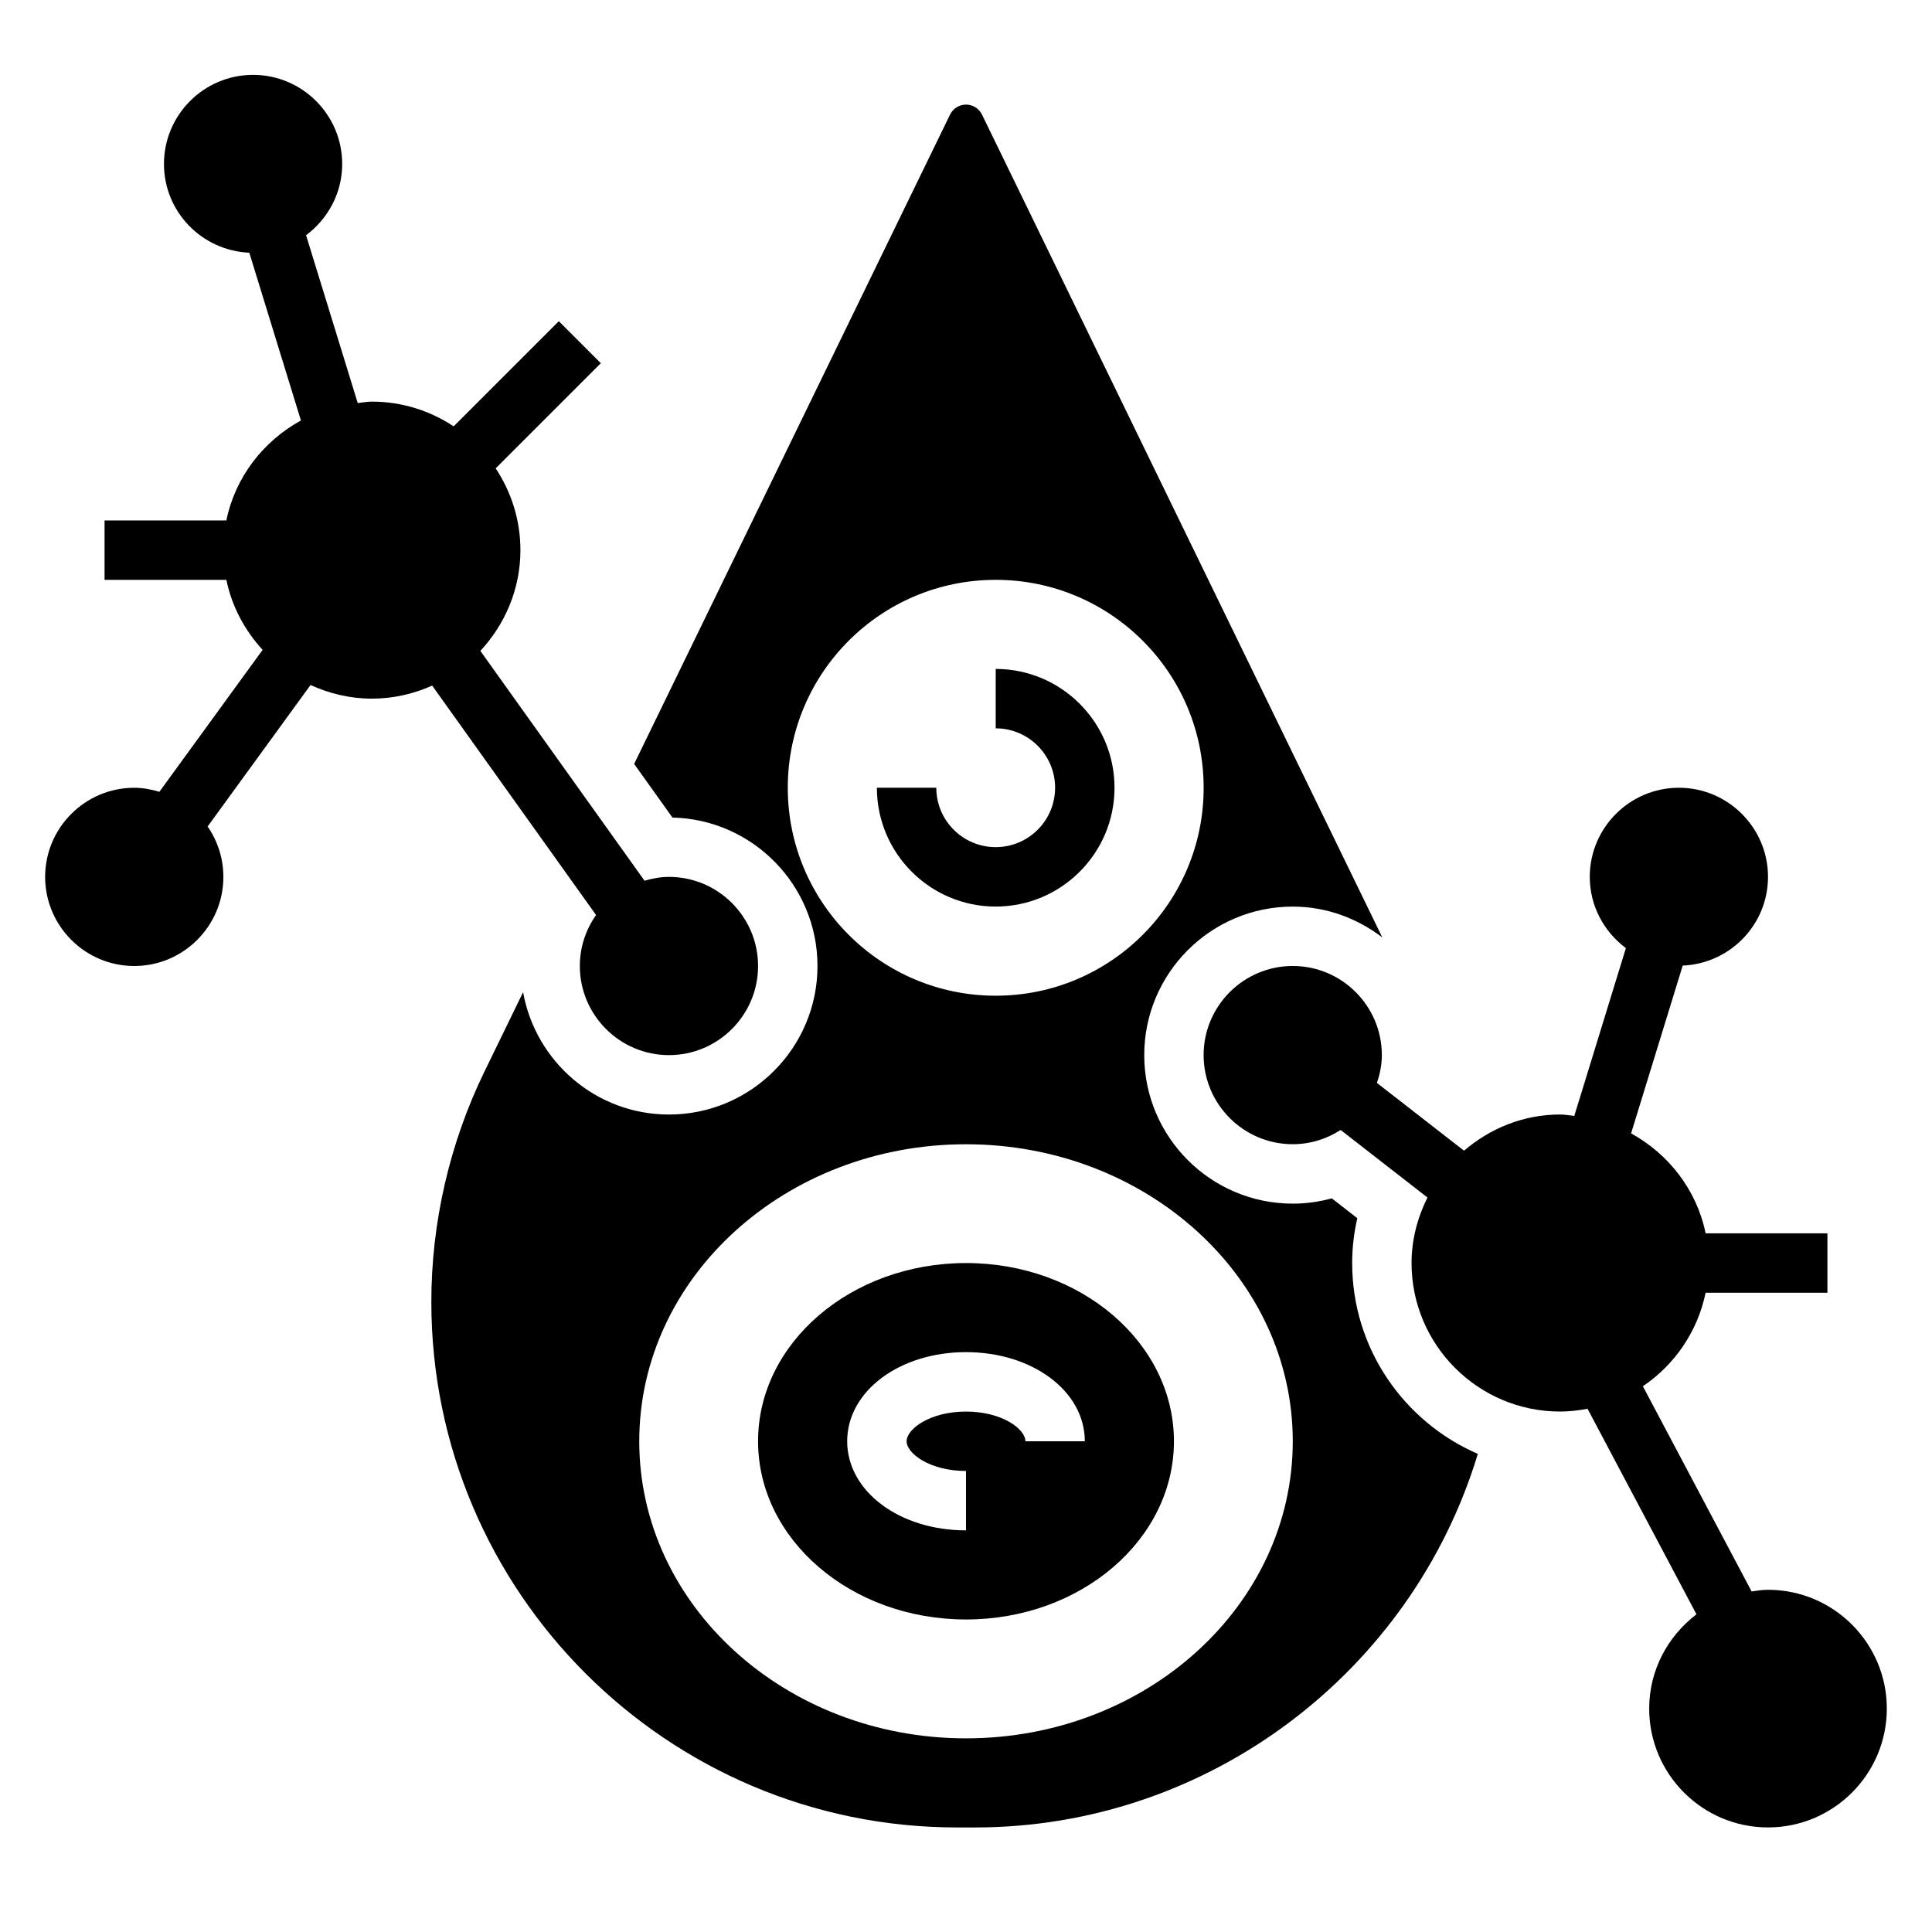
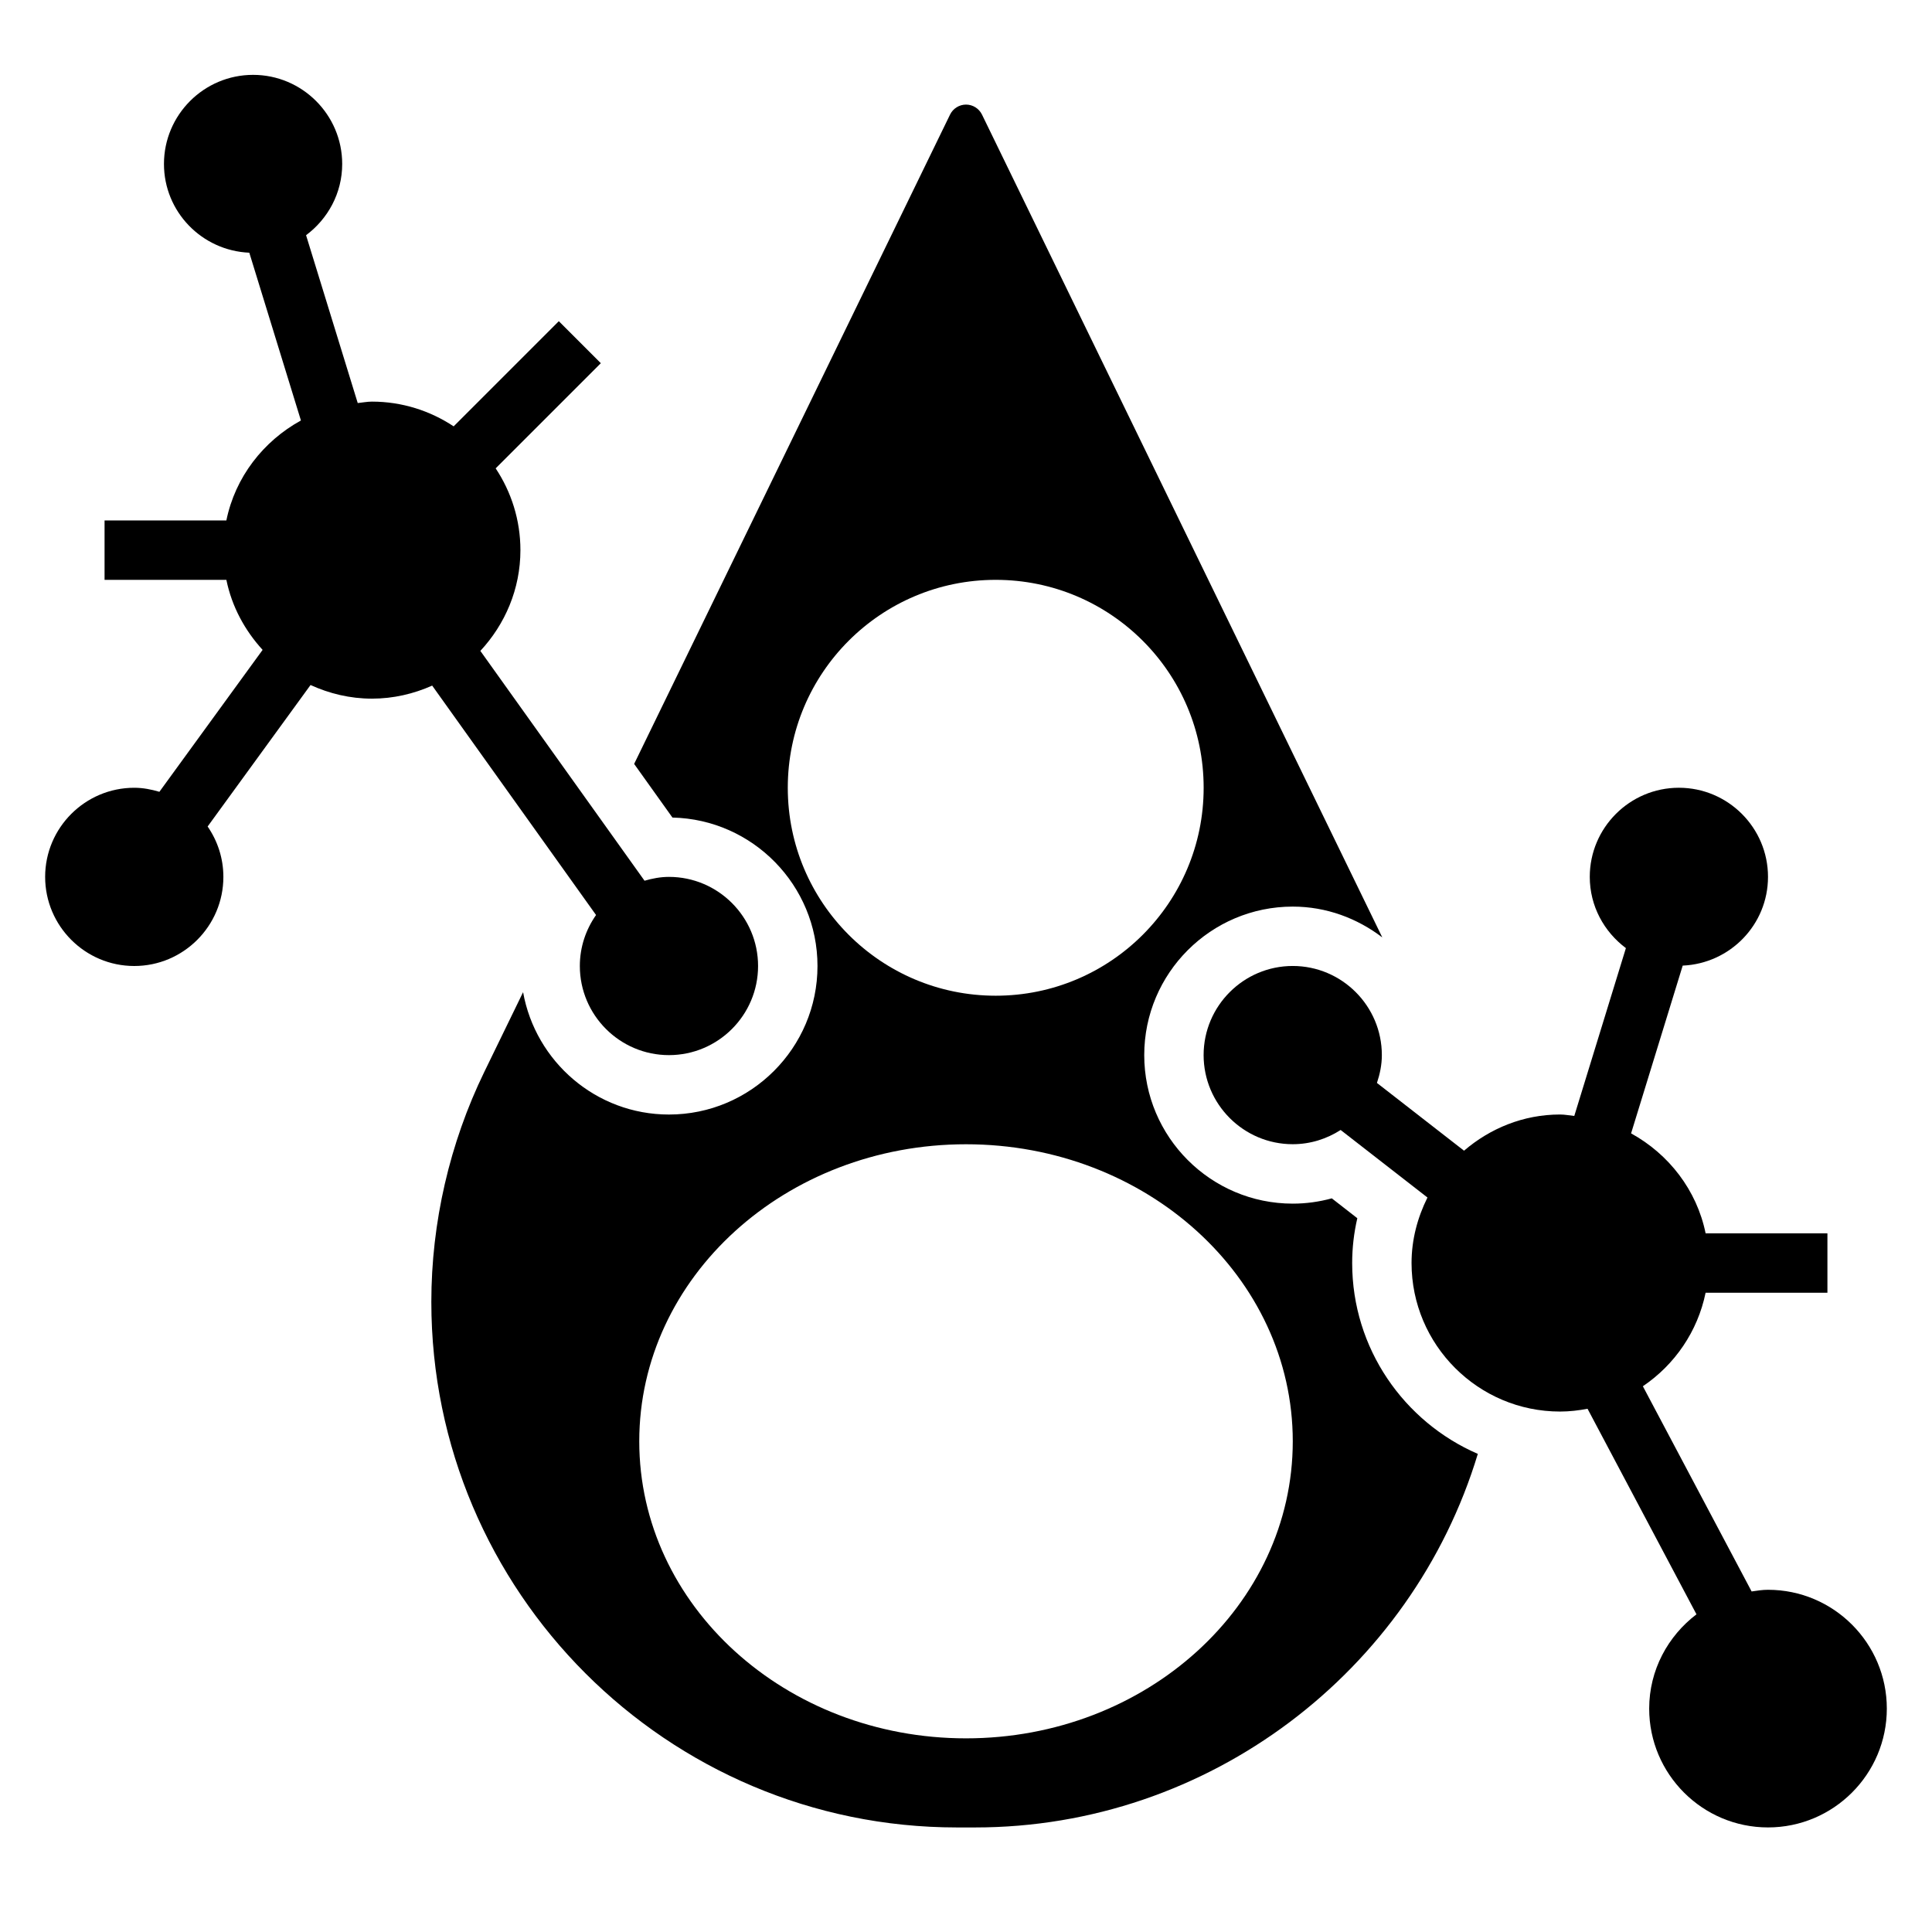
<svg xmlns="http://www.w3.org/2000/svg" fill="#000000" width="800px" height="800px" version="1.1" viewBox="144 144 512 512">
  <g>
    <path d="m502.34 478.72c0-4 0.457-7.965 1.363-11.879l-6.762-5.266c-3.363 0.922-6.844 1.402-10.348 1.402-21.703 0-39.359-17.656-39.359-39.359 0-21.703 17.656-39.359 39.359-39.359 8.941 0 17.105 3.117 23.727 8.164l-106.08-218.05c-0.789-1.617-2.441-2.656-4.234-2.656s-3.449 1.039-4.234 2.652l-83.719 172.08 10.148 14.211c21.273 0.477 38.441 17.945 38.441 39.344 0 21.703-17.656 39.359-39.359 39.359-19.324 0-35.359-14.027-38.66-32.426l-10.281 21.129c-9.184 18.875-14.035 39.949-14.035 60.938 0 76.809 62.48 139.29 139.29 139.29h4.809c61.961 0 115.77-41.305 133.23-99-19.555-8.473-33.297-27.93-33.297-50.57zm-149.57-125.95c0-30.434 24.672-55.105 55.105-55.105s55.105 24.672 55.105 55.105-24.672 55.105-55.105 55.105-55.105-24.672-55.105-55.105zm47.234 251.91c-47.824 0-86.594-35.242-86.594-78.719s38.77-78.719 86.594-78.719 86.594 35.242 86.594 78.719c-0.004 43.477-38.773 78.719-86.594 78.719z" />
-     <path d="m400 478.72c-30.434 0-55.105 21.145-55.105 47.23 0 26.086 24.672 47.23 55.105 47.23s55.105-21.145 55.105-47.23c-0.004-26.086-24.672-47.23-55.105-47.23zm15.742 47.23c0-3.211-6.133-7.871-15.742-7.871-9.613 0-15.742 4.66-15.742 7.871 0 3.211 6.133 7.871 15.742 7.871v15.742c-17.656 0-31.488-10.375-31.488-23.617 0-13.242 13.832-23.617 31.488-23.617s31.488 10.375 31.488 23.617z" />
-     <path d="m407.87 384.25c17.367 0 31.488-14.121 31.488-31.488s-14.121-31.488-31.488-31.488v15.742c8.684 0 15.742 7.062 15.742 15.742 0 8.684-7.062 15.742-15.742 15.742-8.684 0-15.742-7.062-15.742-15.742h-15.742c-0.004 17.371 14.117 31.492 31.484 31.492z" />
    <path d="m301.96 386.49c-2.691 3.836-4.297 8.48-4.297 13.512 0 13.02 10.598 23.617 23.617 23.617s23.617-10.598 23.617-23.617-10.598-23.617-23.617-23.617c-2.258 0-4.402 0.418-6.473 1.016l-43.508-60.906c6.531-7.031 10.617-16.375 10.617-26.703 0-8.004-2.434-15.453-6.559-21.672l27.867-27.867-11.133-11.133-27.867 27.867c-6.223-4.121-13.664-6.555-21.668-6.555-1.281 0-2.504 0.262-3.754 0.379l-13.691-44.477c5.777-4.316 9.574-11.133 9.574-18.879 0-13.02-10.598-23.617-23.617-23.617-13.02 0-23.617 10.598-23.617 23.617 0 12.684 10.066 22.977 22.617 23.516l13.68 44.461c-9.973 5.484-17.418 15.012-19.758 26.488h-32.281v15.742h32.281c1.449 7.094 4.894 13.414 9.605 18.562l-27.355 37.613c-2.125-0.629-4.332-1.07-6.66-1.07-13.02 0-23.617 10.598-23.617 23.617 0 13.02 10.598 23.617 23.617 23.617s23.617-10.598 23.617-23.617c0-4.961-1.551-9.547-4.172-13.352l27.27-37.496c4.973 2.269 10.453 3.613 16.262 3.613 5.691 0 11.074-1.273 15.973-3.457z" />
    <path d="m612.54 565.31c-1.488 0-2.914 0.234-4.344 0.441l-28.82-54.379c8.414-5.676 14.523-14.508 16.625-24.781l32.285-0.004v-15.742h-32.281c-2.34-11.477-9.785-21.004-19.75-26.488l13.68-44.461c12.539-0.539 22.605-10.836 22.605-23.516 0-13.02-10.598-23.617-23.617-23.617s-23.617 10.598-23.617 23.617c0 7.746 3.793 14.562 9.574 18.879l-13.68 44.484c-1.262-0.129-2.481-0.387-3.766-0.387-9.746 0-18.57 3.691-25.449 9.59l-23.082-17.957c0.781-2.332 1.301-4.789 1.301-7.379 0-13.02-10.598-23.617-23.617-23.617-13.02 0-23.617 10.598-23.617 23.617s10.598 23.617 23.617 23.617c4.684 0 9.02-1.41 12.699-3.769l23.004 17.895c-2.609 5.266-4.215 11.105-4.215 17.363 0 21.703 17.656 39.359 39.359 39.359 2.496 0 4.922-0.293 7.281-0.738l28.867 54.473c-7.562 5.754-12.531 14.77-12.531 24.988 0 17.367 14.121 31.488 31.488 31.488 17.367 0 31.488-14.121 31.488-31.488 0-17.367-14.121-31.488-31.488-31.488z" />
  </g>
</svg>